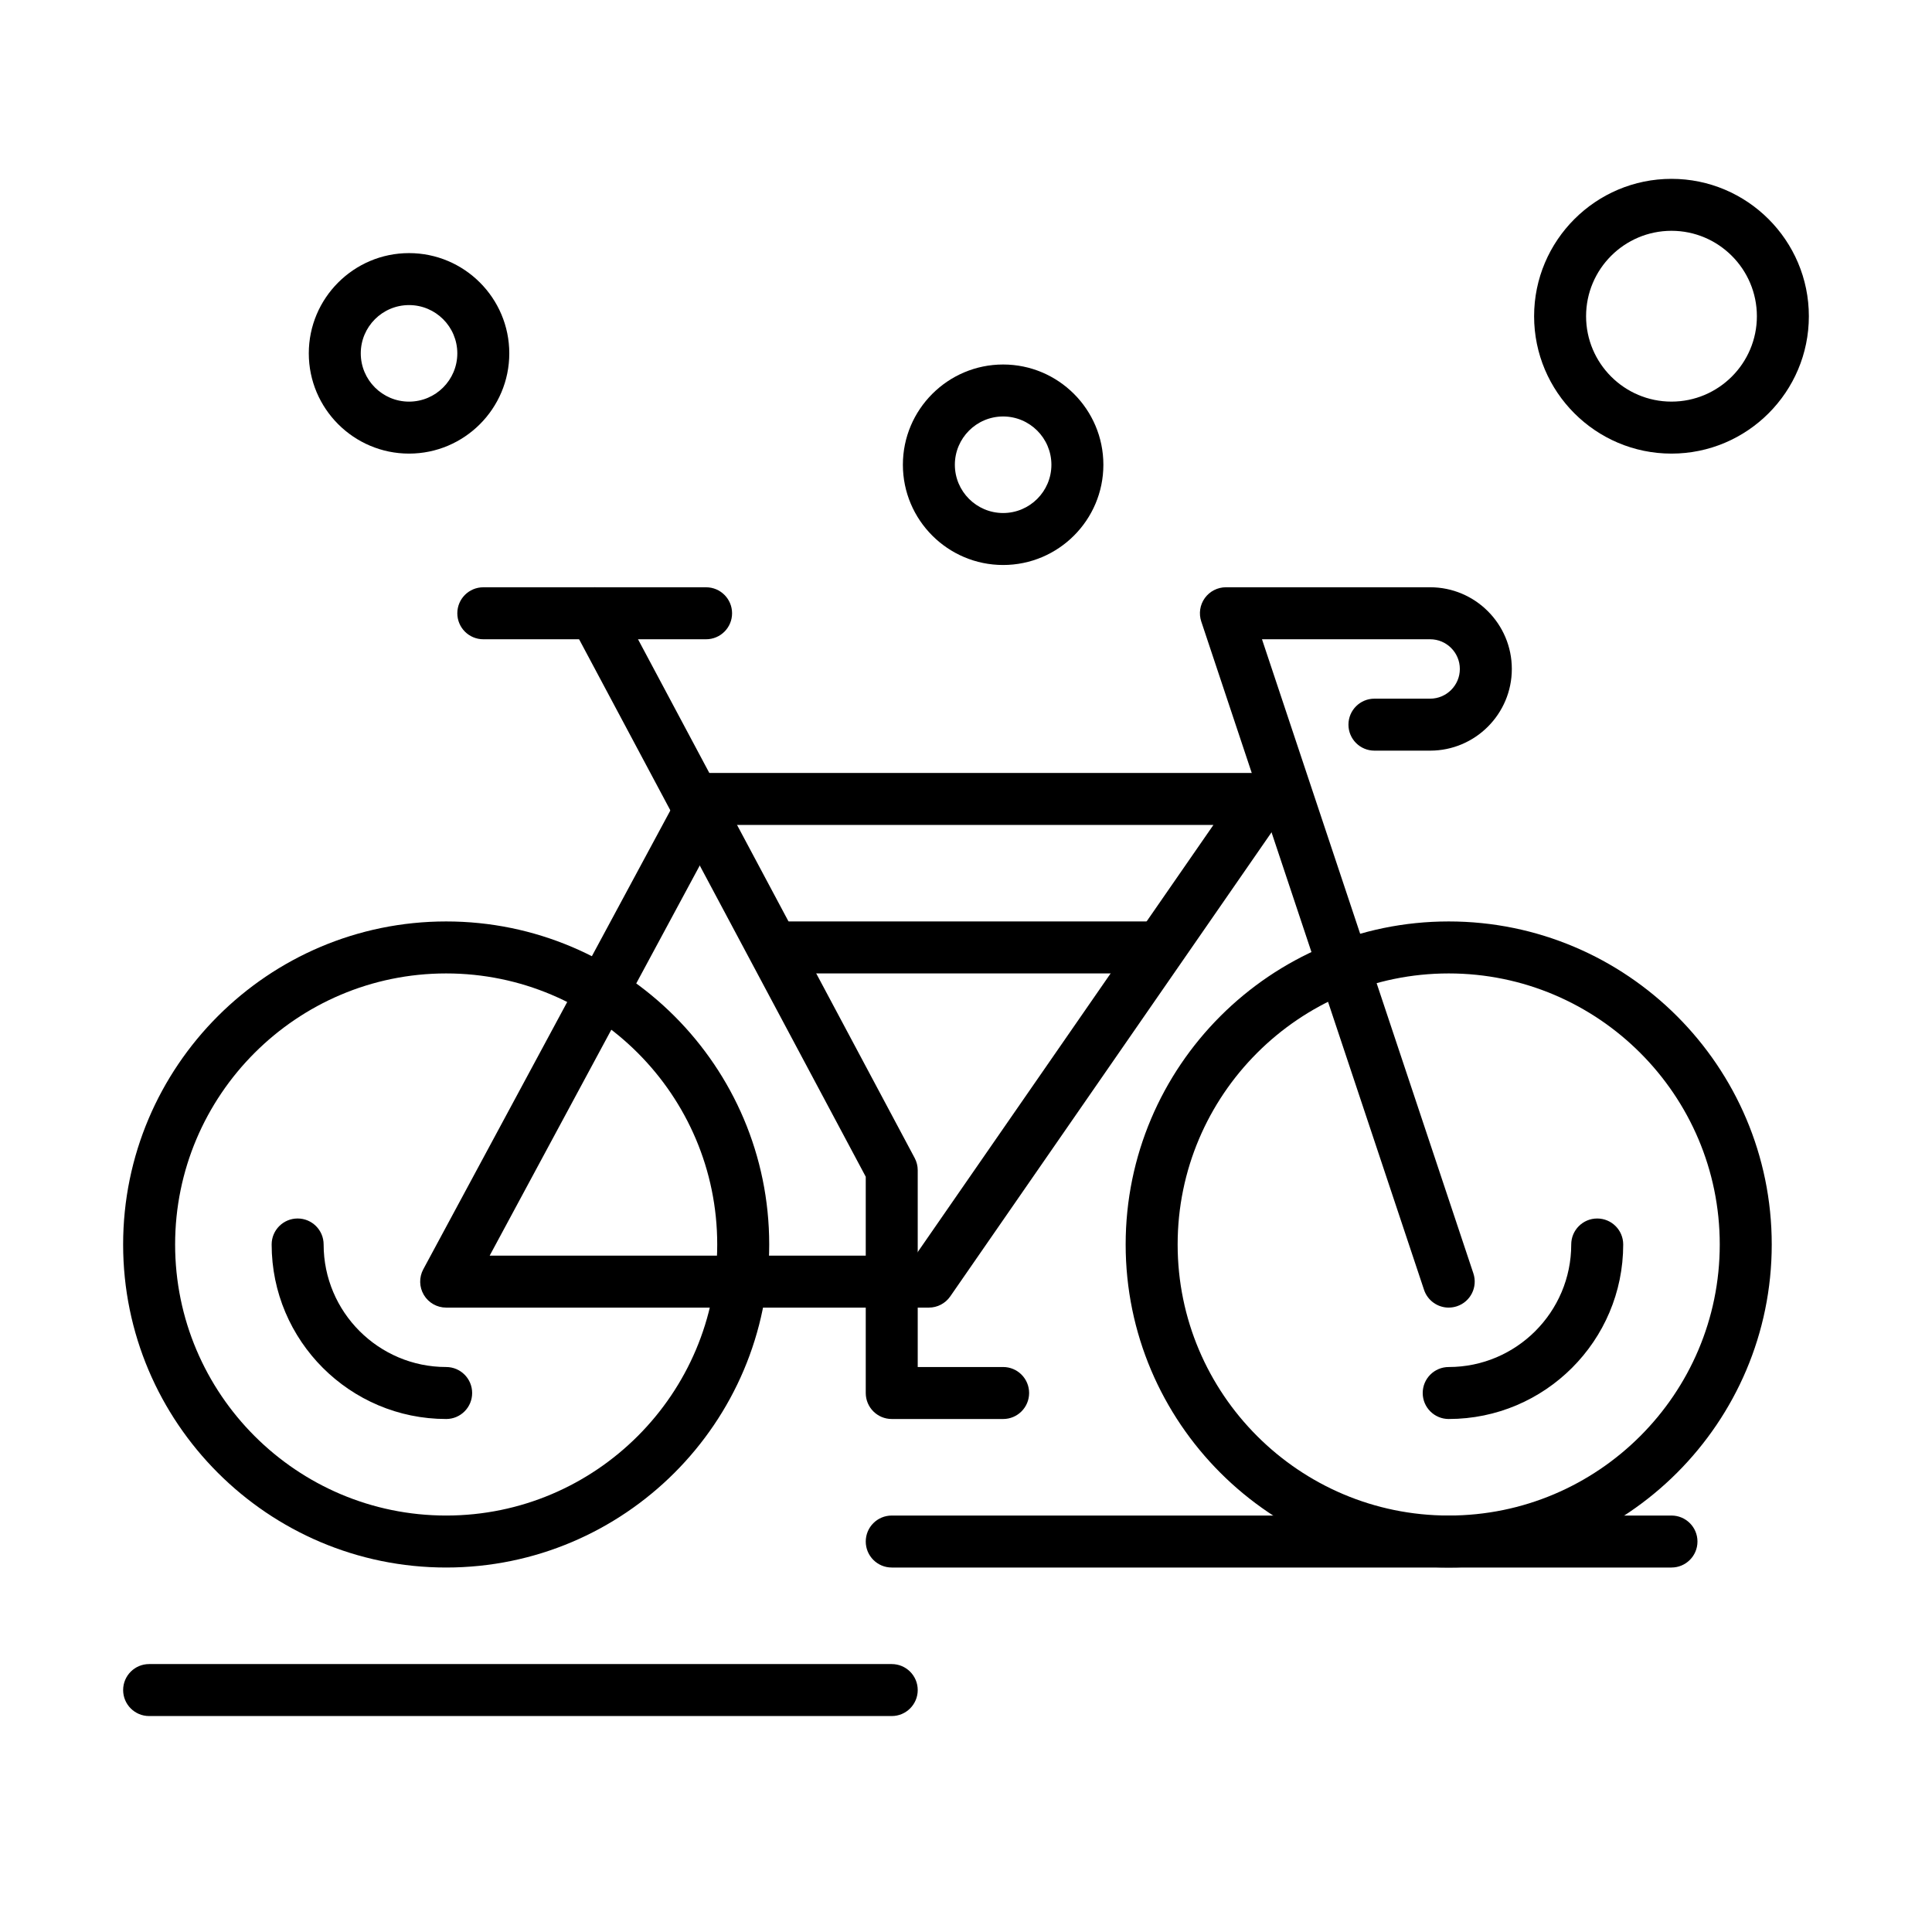
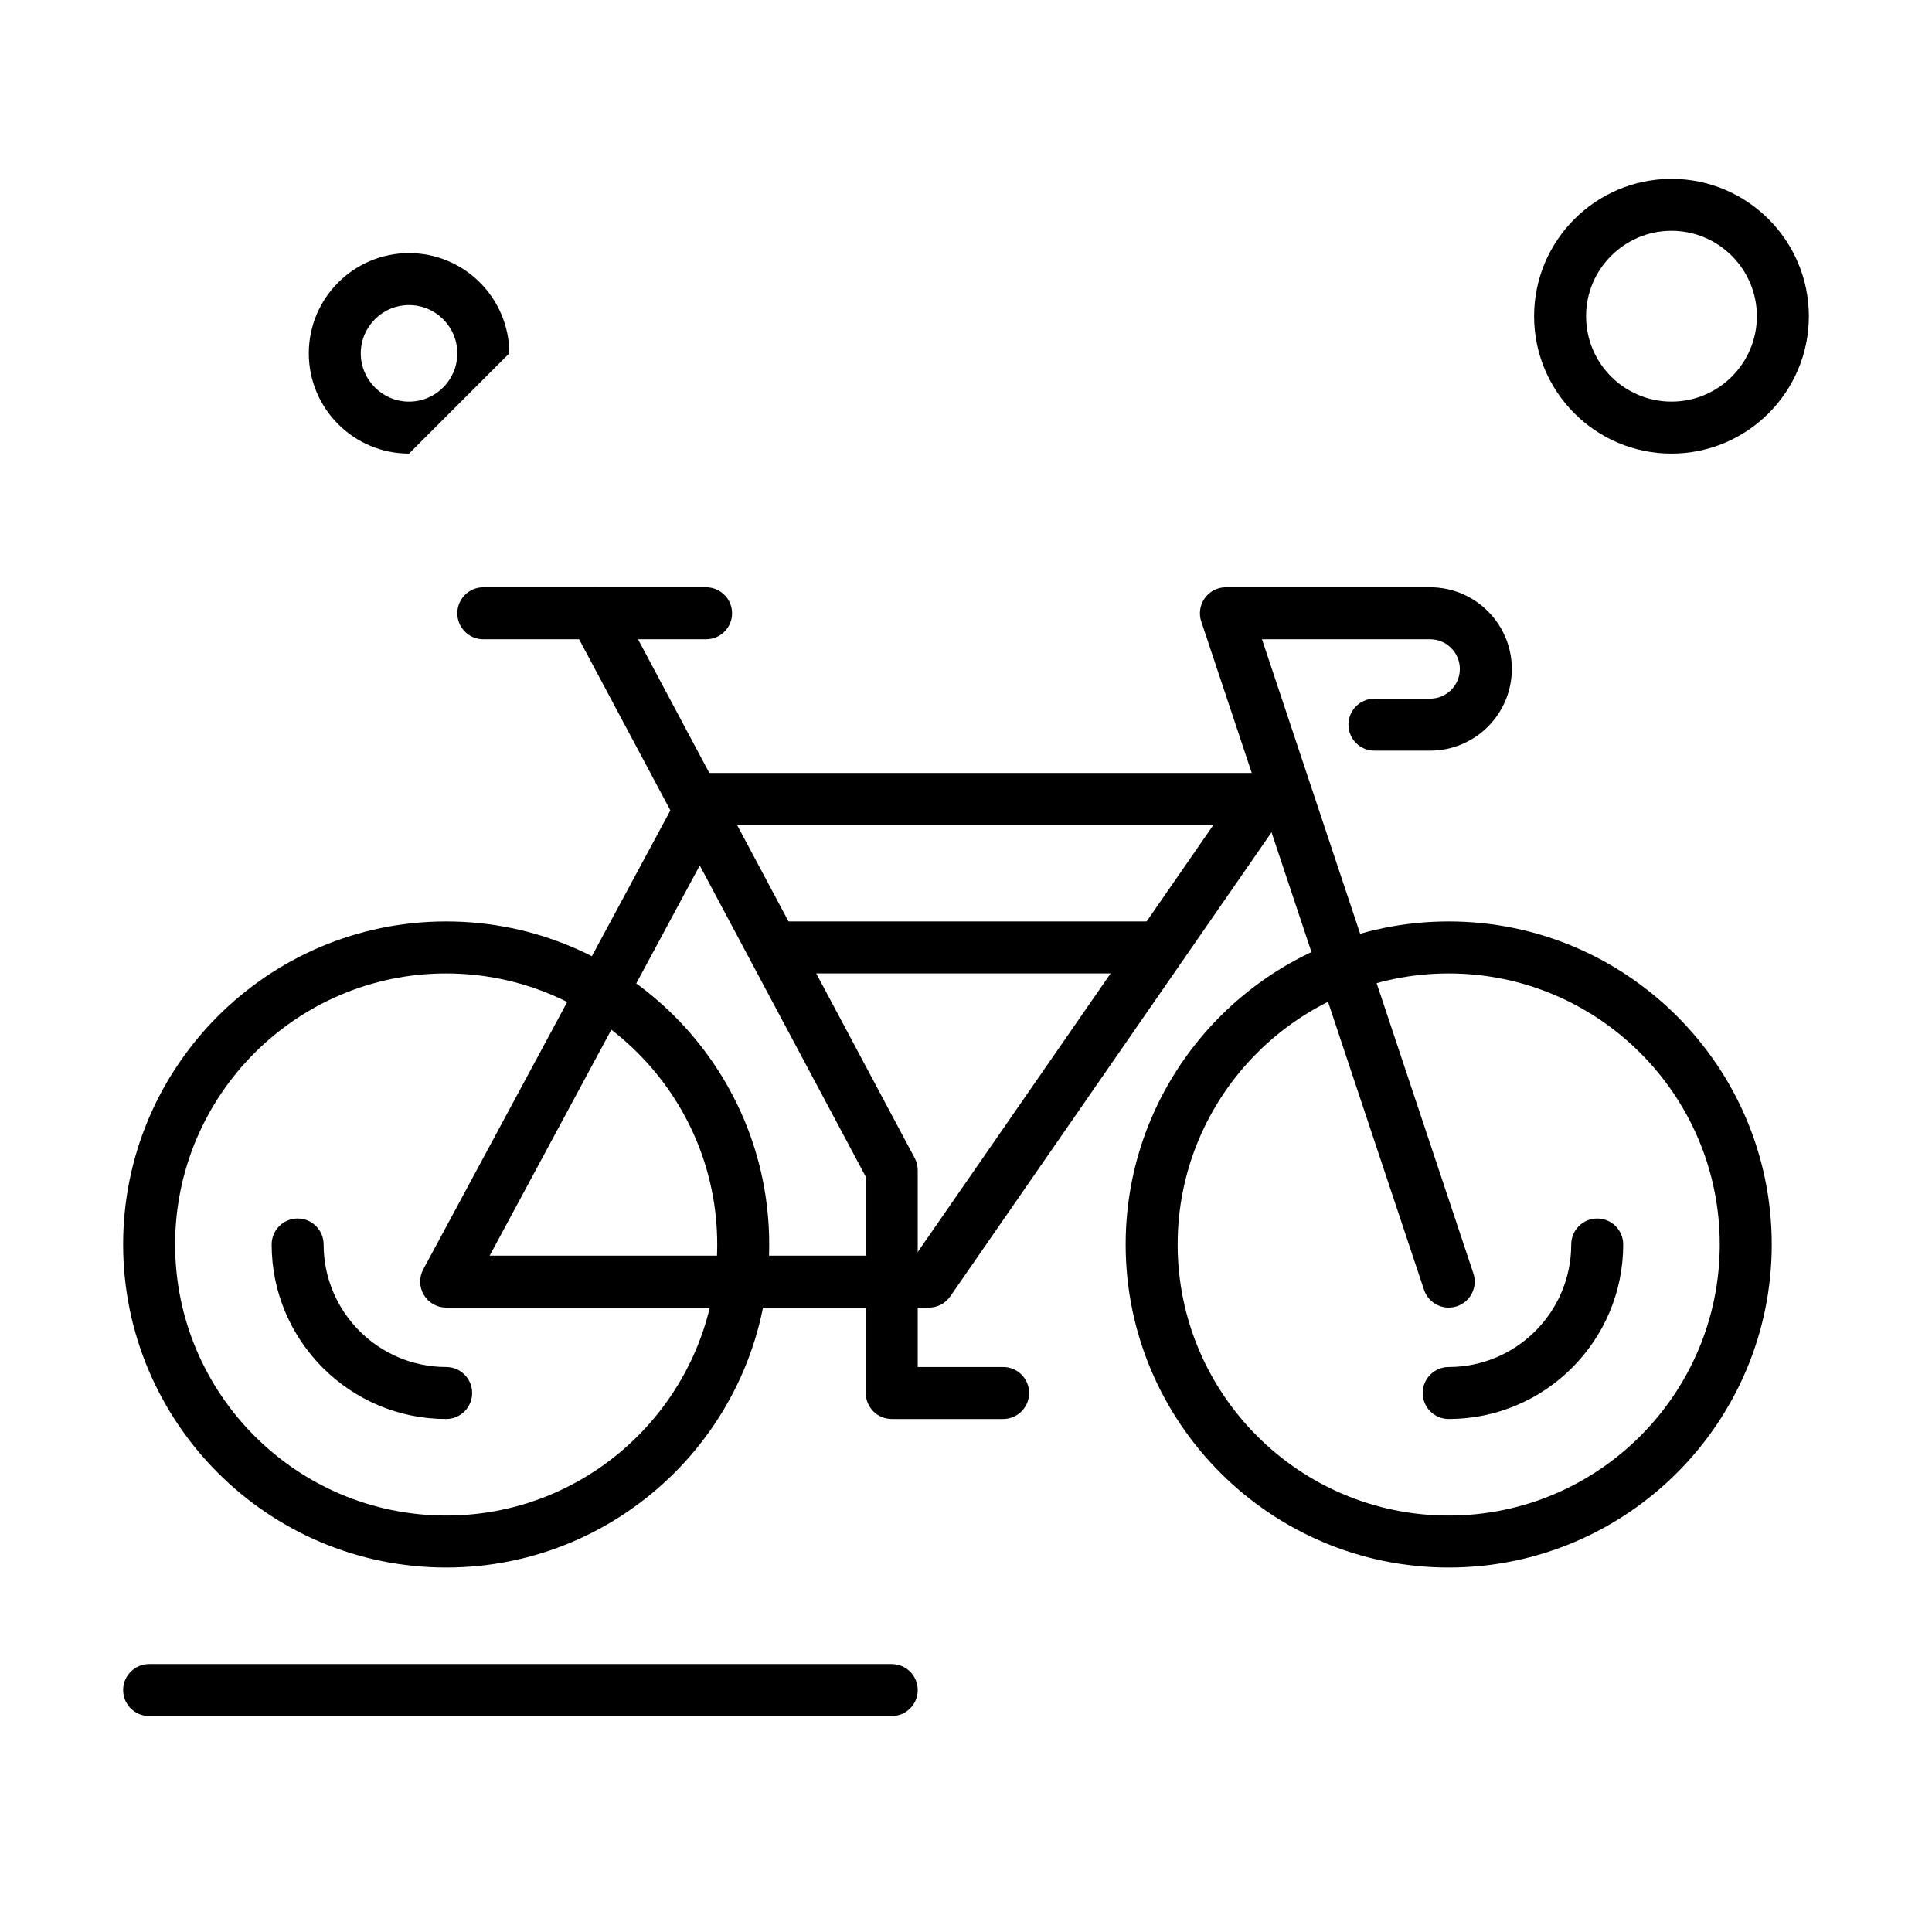
<svg xmlns="http://www.w3.org/2000/svg" fill="#000000" width="800px" height="800px" version="1.1" viewBox="144 144 512 512">
  <g>
    <path d="m527.92 559.41c-47.203 0-85.609-38.402-85.609-85.609 0-47.203 38.402-85.609 85.609-85.609 47.203 0 85.609 38.402 85.609 85.609s-38.402 85.609-85.609 85.609zm0-157.44c-39.609 0-71.832 32.223-71.832 71.832s32.223 71.832 71.832 71.832 71.832-32.223 71.832-71.832c0-39.605-32.223-71.832-71.832-71.832z" />
    <path d="m527.92 520.05c-3.805 0-6.887-3.082-6.887-6.887 0-3.805 3.082-6.887 6.887-6.887 17.906 0 32.473-14.566 32.473-32.473 0-3.805 3.082-6.887 6.887-6.887 3.805 0 6.887 3.082 6.887 6.887 0.004 25.5-20.742 46.246-46.246 46.246z" />
    <path d="m390.16 490.53h-127.92c-2.426 0-4.672-1.273-5.914-3.356-1.242-2.082-1.301-4.664-0.152-6.797l68.879-127.92c1.203-2.231 3.531-3.621 6.062-3.621h147.6c2.562 0 4.914 1.422 6.102 3.691 1.191 2.269 1.02 5.012-0.438 7.117l-88.559 127.92c-1.285 1.855-3.402 2.965-5.66 2.965zm-116.39-13.777h112.78l79.023-114.14h-130.34z" />
    <path d="m409.84 520.05h-29.52c-3.805 0-6.887-3.082-6.887-6.887v-57.316l-77.91-146.08c-1.789-3.356-0.52-7.527 2.836-9.32 3.356-1.789 7.527-0.52 9.32 2.836l78.719 147.6c0.531 0.996 0.809 2.109 0.809 3.238v52.152h22.633c3.805 0 6.887 3.082 6.887 6.887 0 3.809-3.082 6.891-6.887 6.891z" />
    <path d="m331.12 313.41h-59.039c-3.805 0-6.887-3.082-6.887-6.887 0-3.805 3.082-6.887 6.887-6.887h59.039c3.805 0 6.887 3.082 6.887 6.887 0.004 3.805-3.082 6.887-6.887 6.887z" />
    <path d="m262.24 559.41c-47.203 0-85.609-38.402-85.609-85.609 0-47.203 38.402-85.609 85.609-85.609 47.203 0 85.609 38.402 85.609 85.609s-38.406 85.609-85.609 85.609zm0-157.44c-39.609 0-71.832 32.223-71.832 71.832s32.223 71.832 71.832 71.832 71.832-32.223 71.832-71.832c0-39.605-32.223-71.832-71.832-71.832z" />
    <path d="m262.24 520.05c-25.5 0-46.25-20.746-46.25-46.25 0-3.805 3.082-6.887 6.887-6.887s6.887 3.082 6.887 6.887c0 17.906 14.566 32.473 32.473 32.473 3.805 0 6.887 3.082 6.887 6.887 0.004 3.809-3.078 6.891-6.883 6.891z" />
    <path d="m449.2 401.96h-98.402c-3.805 0-6.887-3.082-6.887-6.887s3.082-6.887 6.887-6.887h98.398c3.805 0 6.887 3.082 6.887 6.887 0.004 3.805-3.078 6.887-6.883 6.887z" />
    <path d="m527.92 490.53c-2.883 0-5.57-1.824-6.535-4.711l-59.039-177.12c-0.699-2.102-0.348-4.41 0.945-6.207 1.297-1.793 3.375-2.859 5.59-2.859h54.121c11.938 0 21.648 9.711 21.648 21.648s-9.711 21.648-21.648 21.648h-14.762c-3.805 0-6.887-3.082-6.887-6.887 0-3.805 3.082-6.887 6.887-6.887h14.762c4.34 0 7.871-3.531 7.871-7.871s-3.531-7.871-7.871-7.871h-44.562l56.02 168.05c1.203 3.609-0.746 7.512-4.356 8.711-0.727 0.238-1.461 0.352-2.184 0.352z" />
    <path d="m380.32 598.77h-196.8c-3.805 0-6.887-3.082-6.887-6.887 0-3.805 3.082-6.887 6.887-6.887h196.8c3.805 0 6.887 3.082 6.887 6.887 0 3.805-3.086 6.887-6.887 6.887z" />
-     <path d="m586.96 559.41h-206.64c-3.805 0-6.887-3.082-6.887-6.887 0-3.805 3.082-6.887 6.887-6.887h206.64c3.805 0 6.887 3.082 6.887 6.887 0 3.805-3.086 6.887-6.887 6.887z" />
-     <path d="m252.4 264.21c-14.648 0-26.566-11.918-26.566-26.566s11.918-26.566 26.566-26.566c14.648 0 26.566 11.918 26.566 26.566s-11.918 26.566-26.566 26.566zm0-39.359c-7.055 0-12.793 5.738-12.793 12.793s5.738 12.793 12.793 12.793c7.055 0 12.793-5.738 12.793-12.793s-5.738-12.793-12.793-12.793z" />
-     <path d="m409.84 293.73c-14.648 0-26.566-11.918-26.566-26.566 0-14.648 11.918-26.566 26.566-26.566 14.648 0 26.566 11.918 26.566 26.566 0 14.648-11.918 26.566-26.566 26.566zm0-39.359c-7.055 0-12.793 5.738-12.793 12.793 0 7.055 5.738 12.793 12.793 12.793 7.055 0 12.793-5.738 12.793-12.793-0.004-7.055-5.742-12.793-12.793-12.793z" />
+     <path d="m252.4 264.21c-14.648 0-26.566-11.918-26.566-26.566s11.918-26.566 26.566-26.566c14.648 0 26.566 11.918 26.566 26.566zm0-39.359c-7.055 0-12.793 5.738-12.793 12.793s5.738 12.793 12.793 12.793c7.055 0 12.793-5.738 12.793-12.793s-5.738-12.793-12.793-12.793z" />
    <path d="m586.96 264.21c-20.074 0-36.406-16.332-36.406-36.406s16.332-36.406 36.406-36.406c20.074 0 36.406 16.332 36.406 36.406s-16.332 36.406-36.406 36.406zm0-59.043c-12.48 0-22.633 10.152-22.633 22.633s10.152 22.633 22.633 22.633c12.48 0 22.633-10.152 22.633-22.633-0.004-12.477-10.156-22.633-22.633-22.633z" />
  </g>
</svg>